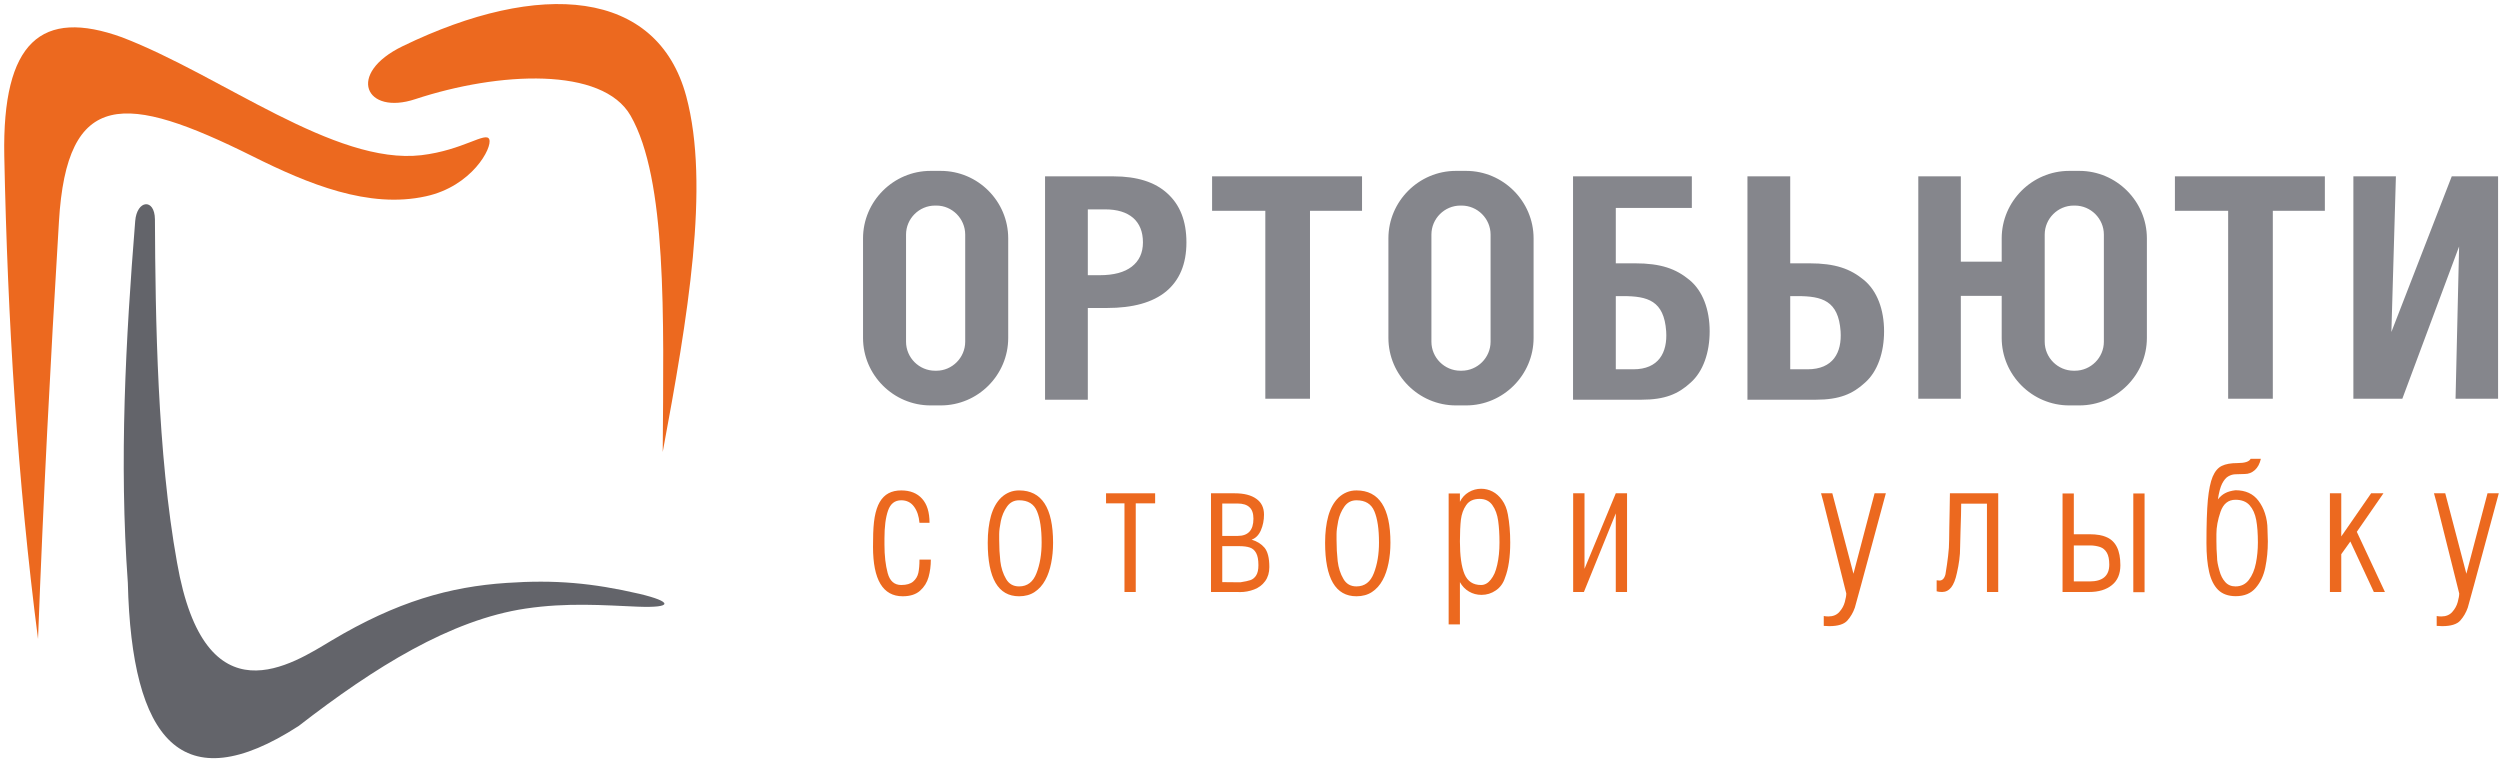
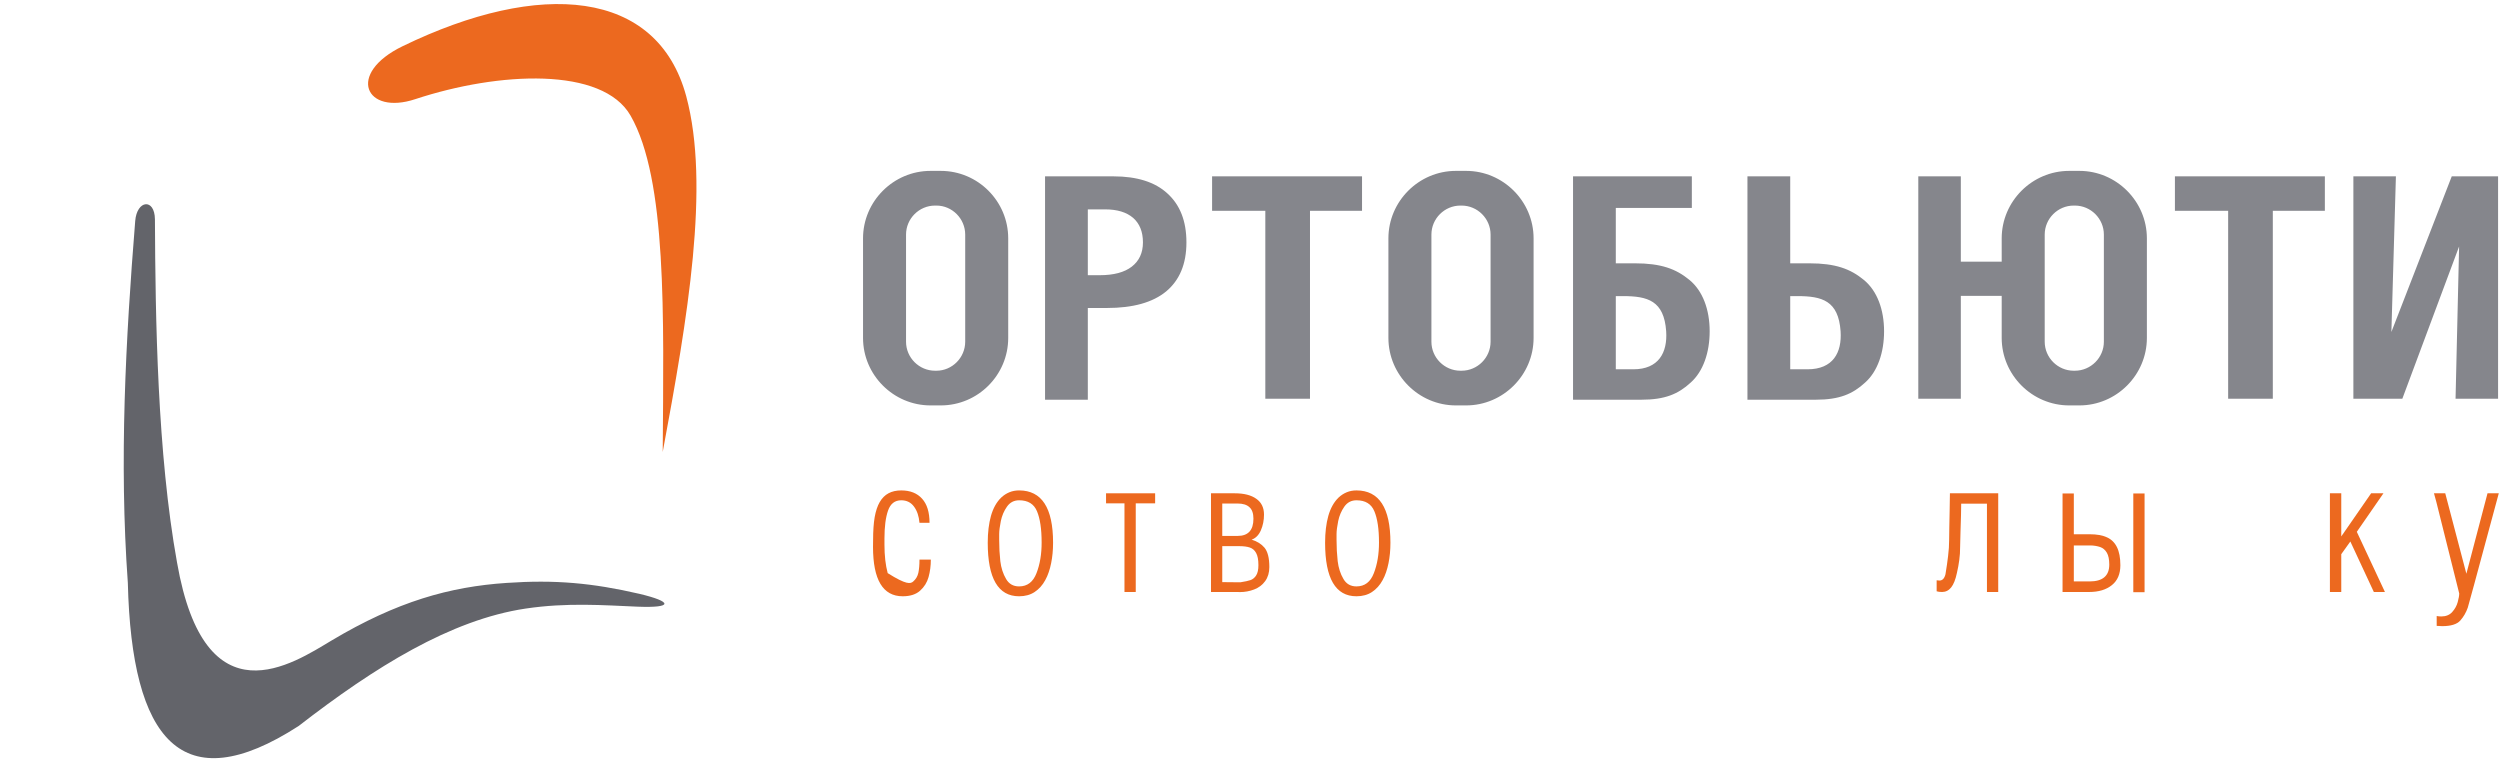
<svg xmlns="http://www.w3.org/2000/svg" width="587" height="179" viewBox="0 0 587 179" fill="none">
  <g clip-path="url(#clip0_2_18)">
-     <path d="M218.561 131.392C218.561 132.841 218.383 134.208 218.027 135.493C217.672 136.765 217.002 137.838 216.018 138.713C215.047 139.574 213.693 140.005 211.957 140.005C207.309 140.005 204.984 136.136 204.984 128.397L205.005 126.757C205.005 124.651 205.128 122.874 205.374 121.425C205.634 119.976 206.03 118.793 206.563 117.877C207.11 116.947 207.794 116.264 208.614 115.826C209.448 115.375 210.446 115.149 211.608 115.149C213.714 115.149 215.348 115.799 216.51 117.098C217.672 118.383 218.253 120.27 218.253 122.758H215.895C215.758 121.186 215.327 119.914 214.603 118.943C213.878 117.959 212.88 117.467 211.608 117.467C210.105 117.467 209.072 118.273 208.512 119.887C207.951 121.486 207.671 123.667 207.671 126.429V127.885C207.671 130.469 207.924 132.697 208.43 134.57C208.936 136.43 209.995 137.359 211.608 137.359C212.853 137.359 213.789 137.086 214.418 136.539C215.047 135.992 215.45 135.315 215.628 134.509C215.806 133.688 215.895 132.649 215.895 131.392H218.561Z" fill="#EC691F" />
+     <path d="M218.561 131.392C218.561 132.841 218.383 134.208 218.027 135.493C217.672 136.765 217.002 137.838 216.018 138.713C215.047 139.574 213.693 140.005 211.957 140.005C207.309 140.005 204.984 136.136 204.984 128.397L205.005 126.757C205.005 124.651 205.128 122.874 205.374 121.425C205.634 119.976 206.03 118.793 206.563 117.877C207.11 116.947 207.794 116.264 208.614 115.826C209.448 115.375 210.446 115.149 211.608 115.149C213.714 115.149 215.348 115.799 216.51 117.098C217.672 118.383 218.253 120.27 218.253 122.758H215.895C215.758 121.186 215.327 119.914 214.603 118.943C213.878 117.959 212.88 117.467 211.608 117.467C210.105 117.467 209.072 118.273 208.512 119.887C207.951 121.486 207.671 123.667 207.671 126.429V127.885C207.671 130.469 207.924 132.697 208.43 134.57C212.853 137.359 213.789 137.086 214.418 136.539C215.047 135.992 215.45 135.315 215.628 134.509C215.806 133.688 215.895 132.649 215.895 131.392H218.561Z" fill="#EC691F" />
    <path d="M247.262 127.434C247.262 129.143 247.111 130.742 246.81 132.232C246.66 132.984 246.469 133.695 246.236 134.365C246.018 135.021 245.744 135.644 245.416 136.231C244.787 137.394 243.96 138.316 242.935 139C241.923 139.67 240.706 140.005 239.284 140.005C234.376 140.005 231.922 135.814 231.922 127.434C231.922 125.027 232.175 122.922 232.681 121.117C233.2 119.299 234.007 117.863 235.101 116.811C235.675 116.277 236.31 115.867 237.008 115.58C237.705 115.293 238.464 115.149 239.284 115.149C244.602 115.149 247.262 119.244 247.262 127.434ZM244.575 127.393C244.575 124.221 244.213 121.773 243.488 120.051C242.777 118.328 241.376 117.467 239.284 117.467C238.081 117.467 237.131 117.966 236.434 118.964C235.736 119.962 235.258 121.083 234.998 122.327C234.875 122.956 234.779 123.523 234.711 124.029C234.643 124.535 234.608 125 234.608 125.424V126.798C234.608 128.521 234.697 130.175 234.875 131.761C235.066 133.347 235.518 134.741 236.228 135.944C236.898 137.106 237.917 137.688 239.284 137.688C241.212 137.688 242.572 136.655 243.365 134.591C244.172 132.526 244.575 130.127 244.575 127.393Z" fill="#EC691F" />
    <path d="M271.225 118.185H266.673V139H264.027V118.185H259.7V115.826H271.225V118.185Z" fill="#EC691F" />
    <path d="M298.04 133.155C298.04 134.454 297.712 135.555 297.055 136.457C296.413 137.346 295.552 137.995 294.471 138.405C293.405 138.815 292.291 139.021 291.129 139.021L290.595 139H284.341V115.826H289.939C292.099 115.826 293.781 116.257 294.984 117.118C296.187 117.966 296.789 119.203 296.789 120.83C296.789 122.156 296.543 123.387 296.051 124.521C295.558 125.643 294.834 126.374 293.877 126.716C295.148 127.085 296.16 127.714 296.912 128.603C297.281 129.054 297.561 129.655 297.753 130.407C297.944 131.146 298.04 132.062 298.04 133.155ZM294.307 121.794C294.307 120.55 293.993 119.647 293.364 119.087C292.749 118.513 291.826 118.226 290.595 118.226H286.986V125.834H290.595C293.07 125.834 294.307 124.487 294.307 121.794ZM295.476 132.684C295.476 131.439 295.299 130.496 294.943 129.854C294.601 129.211 294.109 128.78 293.467 128.562C292.838 128.343 291.983 128.233 290.903 128.233H286.986V136.683L291.231 136.724C292.298 136.56 293.091 136.389 293.61 136.211C294.13 136.033 294.567 135.678 294.923 135.145C295.292 134.598 295.476 133.777 295.476 132.684Z" fill="#EC691F" />
    <path d="M326.474 127.434C326.474 129.143 326.324 130.742 326.023 132.232C325.873 132.984 325.681 133.695 325.449 134.365C325.23 135.021 324.957 135.644 324.629 136.231C324 137.394 323.173 138.316 322.147 139C321.135 139.67 319.919 140.005 318.497 140.005C313.589 140.005 311.134 135.814 311.134 127.434C311.134 125.027 311.387 122.922 311.893 121.117C312.413 119.299 313.219 117.863 314.313 116.811C314.887 116.277 315.523 115.867 316.22 115.58C316.918 115.293 317.676 115.149 318.497 115.149C323.815 115.149 326.474 119.244 326.474 127.434ZM323.788 127.393C323.788 124.221 323.425 121.773 322.701 120.051C321.99 118.328 320.589 117.467 318.497 117.467C317.294 117.467 316.343 117.966 315.646 118.964C314.949 119.962 314.47 121.083 314.211 122.327C314.088 122.956 313.992 123.523 313.924 124.029C313.855 124.535 313.821 125 313.821 125.424V126.798C313.821 128.521 313.91 130.175 314.088 131.761C314.279 133.347 314.73 134.741 315.441 135.944C316.111 137.106 317.13 137.688 318.497 137.688C320.425 137.688 321.785 136.655 322.578 134.591C323.384 132.526 323.788 130.127 323.788 127.393Z" fill="#EC691F" />
-     <path d="M354.601 127.393C354.601 130.824 354.191 133.586 353.371 135.678C352.961 136.949 352.243 137.934 351.217 138.631C350.206 139.328 349.085 139.677 347.854 139.677C346.788 139.677 345.81 139.417 344.921 138.897C344.033 138.378 343.322 137.64 342.789 136.683V146.608H340.143V115.867H342.789V117.815C343.267 116.845 343.958 116.093 344.86 115.56C345.762 115.026 346.733 114.76 347.772 114.76C348.715 114.76 349.611 114.979 350.459 115.416C351.306 115.854 352.051 116.523 352.694 117.426C353.35 118.328 353.801 119.449 354.047 120.789C354.417 122.785 354.601 124.986 354.601 127.393ZM352.079 127.393C352.079 125.492 351.976 123.797 351.771 122.307C351.566 120.816 351.115 119.586 350.418 118.615C349.734 117.631 348.729 117.139 347.403 117.139C345.981 117.139 344.935 117.624 344.265 118.595C343.595 119.552 343.178 120.707 343.014 122.061C342.946 122.676 342.891 123.421 342.85 124.296C342.809 125.157 342.789 126.094 342.789 127.105C342.789 130.496 343.144 133.053 343.855 134.775C344.58 136.498 345.879 137.359 347.752 137.359C348.613 137.359 349.372 136.942 350.028 136.108C350.37 135.685 350.664 135.199 350.91 134.652C351.156 134.092 351.368 133.415 351.546 132.622C351.901 131.091 352.079 129.348 352.079 127.393Z" fill="#EC691F" />
-     <path d="M382.031 139H379.385V120.543L371.9 139H369.377V115.826H372.043V133.565L379.385 115.826H382.031V139Z" fill="#EC691F" />
-     <path d="M442.799 115.826L436.995 137.318L435.519 142.671C435.122 143.819 434.535 144.831 433.755 145.706C432.976 146.581 431.561 147.019 429.51 147.019L428.218 146.957V144.64C428.56 144.708 428.915 144.742 429.285 144.742C430.392 144.742 431.253 144.394 431.869 143.696C432.497 142.999 432.928 142.22 433.161 141.358C433.393 140.497 433.509 139.827 433.509 139.349L428.136 117.856L427.582 115.826H430.228L435.191 134.714L440.154 115.826H442.799Z" fill="#EC691F" />
    <path d="M469.183 139H466.537V118.267H460.488C460.488 119.579 460.433 121.808 460.324 124.952C460.269 126.524 460.242 127.611 460.242 128.213C460.242 129.471 460.173 130.571 460.036 131.515C459.913 132.458 459.729 133.463 459.483 134.529C459.155 136.088 458.703 137.223 458.129 137.934C457.555 138.645 456.844 139 455.996 139C455.477 139 455.053 138.945 454.725 138.836V136.252L455.381 136.313C456.078 136.313 456.55 135.821 456.796 134.837C457.056 133.278 457.261 131.856 457.411 130.571C457.575 129.272 457.658 128.015 457.658 126.798C457.658 125.909 457.671 124.911 457.699 123.804C457.726 122.683 457.753 121.295 457.781 119.641C457.822 117.986 457.842 116.715 457.842 115.826H469.183V139Z" fill="#EC691F" />
    <path d="M503.544 139.041H500.899V115.867H503.544V139.041ZM497.863 132.725C497.863 134.775 497.194 136.334 495.854 137.4C494.528 138.467 492.75 139 490.522 139H484.287V115.867H486.933V125.444H490.686C492.326 125.444 493.666 125.684 494.705 126.162C495.744 126.627 496.53 127.399 497.064 128.479C497.597 129.56 497.863 130.975 497.863 132.725ZM495.259 132.561C495.259 131.357 495.068 130.428 494.685 129.771C494.302 129.115 493.776 128.671 493.106 128.438C492.778 128.329 492.415 128.24 492.019 128.172C491.622 128.104 491.205 128.069 490.768 128.069H486.933V136.519H490.645C493.721 136.519 495.259 135.199 495.259 132.561Z" fill="#EC691F" />
-     <path d="M532.491 127.105C532.491 129.252 532.293 131.289 531.897 133.217C531.514 135.131 530.762 136.737 529.641 138.036C528.533 139.335 526.975 139.984 524.965 139.984C523.229 139.984 521.855 139.499 520.843 138.528C519.845 137.544 519.134 136.136 518.71 134.304C518.286 132.472 518.074 130.195 518.074 127.475C518.074 123.154 518.184 119.798 518.402 117.405C518.635 115.013 519.011 113.188 519.53 111.93C520.064 110.672 520.781 109.824 521.684 109.387C522.586 108.949 523.817 108.73 525.375 108.73C527.084 108.73 528.11 108.396 528.451 107.726H530.851C530.591 108.888 530.112 109.776 529.415 110.392C528.732 110.993 527.952 111.294 527.077 111.294L525.027 111.355C524.685 111.355 524.363 111.396 524.063 111.479C523.776 111.561 523.488 111.684 523.201 111.848C522.682 112.135 522.203 112.695 521.766 113.529C521.342 114.363 521.007 115.607 520.761 117.262C521.267 116.619 521.827 116.134 522.443 115.806C523.071 115.464 523.885 115.231 524.883 115.108C527.248 115.108 529.046 115.929 530.277 117.569C530.933 118.431 531.439 119.401 531.794 120.481C532.204 121.712 532.409 123.018 532.409 124.398L532.491 127.105ZM530.153 127.393C530.153 125.314 530.024 123.558 529.764 122.122C529.504 120.687 528.991 119.531 528.226 118.656C527.46 117.781 526.346 117.344 524.883 117.344C523.201 117.344 522.032 118.287 521.376 120.174C520.734 122.047 520.412 123.783 520.412 125.383V127.023C520.412 128.363 520.46 129.58 520.556 130.674C520.556 131.221 520.604 131.747 520.699 132.253C520.795 132.759 520.939 133.347 521.13 134.017C521.417 135.097 521.868 135.979 522.484 136.662C523.099 137.346 523.899 137.688 524.883 137.688C526.209 137.688 527.262 137.175 528.041 136.149C528.82 135.124 529.367 133.825 529.682 132.253C529.996 130.681 530.153 129.061 530.153 127.393Z" fill="#EC691F" />
    <path d="M559.982 139H557.378L551.861 127.146L549.729 130.12V139H547.063V115.826H549.729V125.957L556.742 115.826H559.634L553.379 124.87L559.982 139Z" fill="#EC691F" />
    <path d="M586.715 115.826L580.911 137.318L579.435 142.671C579.038 143.819 578.45 144.831 577.671 145.706C576.892 146.581 575.477 147.019 573.426 147.019L572.134 146.957V144.64C572.476 144.708 572.831 144.742 573.2 144.742C574.308 144.742 575.169 144.394 575.784 143.696C576.413 142.999 576.844 142.22 577.076 141.358C577.309 140.497 577.425 139.827 577.425 139.349L572.052 117.856L571.498 115.826H574.144L579.106 134.714L584.069 115.826H586.715Z" fill="#EC691F" />
    <path fill-rule="evenodd" clip-rule="evenodd" d="M218.485 40.123H220.884C229.644 40.123 236.729 47.265 236.729 55.969V79.346C236.729 88.049 229.644 95.191 220.884 95.191H218.485C209.781 95.191 202.64 88.049 202.64 79.346V55.969C202.64 47.265 209.781 40.123 218.485 40.123ZM562.559 41.407L561.498 77.951L575.67 41.407H576.563H583.481H586.549V93.629H581.695H576.563L577.399 57.865L564.065 93.629H560.55H555.417H552.572V41.407H557.426H562.559ZM460.402 61.436H469.998V55.969C469.998 47.265 477.14 40.123 485.844 40.123H488.243C496.946 40.123 504.088 47.265 504.088 55.969V79.346C504.088 88.049 496.946 95.191 488.243 95.191H485.844C477.14 95.191 469.998 88.049 469.998 79.346V69.47H460.402V93.629H455.548H450.415V41.407H460.402V61.436ZM523.169 93.629V49.497H510.671V45.424V41.407H545.877V45.424V49.497H533.658V93.629H528.581H523.169ZM486.904 48.269H487.183C490.921 48.269 493.989 51.338 493.989 55.076V80.238C493.989 83.977 490.921 87.045 487.183 87.045H486.904C483.166 87.045 480.097 83.977 480.097 80.238V55.076C480.097 51.338 483.166 48.269 486.904 48.269ZM410.3 41.407V93.852C415.656 93.852 421.012 93.852 426.369 93.852C431.892 93.852 435.016 92.513 437.918 89.835C440.875 87.213 442.381 82.749 442.381 77.784C442.381 72.706 440.763 68.299 437.639 65.732C434.459 63.11 430.944 61.827 424.806 61.827H420.343V41.407H410.3ZM420.343 69.526H422.017C427.819 69.526 431.669 70.586 432.171 77.784C432.506 82.805 430.386 86.71 424.416 86.71H420.343V69.526ZM379.391 41.407H397.245V48.827H379.391V61.827H383.855C389.992 61.827 393.507 63.11 396.687 65.732C399.811 68.299 401.429 72.706 401.429 77.784C401.429 82.749 399.923 87.213 396.966 89.835C394.065 92.513 390.94 93.852 385.417 93.852C380.061 93.852 374.705 93.852 369.349 93.852V48.827V41.407H379.391ZM379.391 69.526H381.065C386.867 69.526 390.717 70.586 391.219 77.784C391.554 82.805 389.434 86.71 383.52 86.71H379.391V69.526ZM341.843 40.123H344.242C352.945 40.123 360.087 47.265 360.087 55.969V79.346C360.087 88.049 352.945 95.191 344.242 95.191H341.843C333.139 95.191 325.998 88.049 325.998 79.346V55.969C325.998 47.265 333.139 40.123 341.843 40.123ZM342.903 48.269H343.182C346.92 48.269 349.988 51.338 349.988 55.076V80.238C349.988 83.977 346.92 87.045 343.182 87.045H342.903C339.165 87.045 336.096 83.977 336.096 80.238V55.076C336.096 51.338 339.165 48.269 342.903 48.269ZM297.097 93.629V49.497H284.599V45.424V41.407H319.805V45.424V49.497H307.586V93.629H302.453H297.097ZM245.377 93.852V41.407C250.733 41.407 256.089 41.407 261.445 41.407C266.969 41.407 271.209 42.746 274.11 45.424C277.067 48.102 278.574 51.896 278.574 56.917C278.574 61.994 276.956 65.788 273.831 68.41C270.651 71.033 266.02 72.316 259.883 72.316H255.42V93.852H245.377ZM255.42 64.617H258.209C261.501 64.617 264.012 63.947 265.741 62.608C267.471 61.269 268.364 59.372 268.364 56.917C268.364 54.406 267.583 52.51 266.076 51.17C264.514 49.831 262.338 49.162 259.493 49.162H255.42V64.617ZM219.545 48.269H219.88C223.562 48.269 226.631 51.338 226.631 55.076V80.238C226.631 83.977 223.562 87.045 219.88 87.045H219.545C215.807 87.045 212.738 83.977 212.738 80.238V55.076C212.738 51.338 215.807 48.269 219.545 48.269Z" fill="#85868C" />
    <path fill-rule="evenodd" clip-rule="evenodd" d="M148.075 27.18C141.491 15.63 117.166 16.802 97.526 23.274C85.81 27.18 81.179 17.304 94.57 10.832C126.762 -4.79 154.323 -2.614 161.13 22.605C166.765 43.583 161.465 74.603 155.607 106.126C155.83 74.101 156.611 42.132 148.075 27.18Z" fill="#EC691F" />
-     <path fill-rule="evenodd" clip-rule="evenodd" d="M28.678 8.768C52.056 17.751 78.557 38.784 98.921 36.441C108.741 35.27 114.097 30.806 114.878 32.703C115.659 34.656 110.805 43.75 99.981 46.093C86.591 49.05 72.42 43.248 59.253 36.664C29.515 21.879 15.679 20.708 13.838 52.063C11.773 86.208 10.211 116.057 8.928 150.035C4.13 112.877 1.786 75.217 1.005 36.608C0.503 9.772 9.709 1.905 28.678 8.768Z" fill="#EC691F" />
    <path fill-rule="evenodd" clip-rule="evenodd" d="M30.017 136.868C27.953 108.191 29.515 79.792 31.747 51.896C32.138 46.93 36.322 46.484 36.378 51.505C36.489 74.826 36.936 106.405 41.566 132.07C48.15 169.841 68.905 155.726 77.888 150.37C93.231 141.22 105.616 137.761 118.951 136.868C130.333 136.087 139.036 136.868 150.139 139.434C157.894 141.276 158.173 142.782 149.693 142.447C141.77 142.112 133.122 141.443 123.414 142.894C105.84 145.516 87.986 156.619 70.132 170.455C42.682 188.197 30.91 173.803 30.017 136.868Z" fill="#63646A" />
  </g>
  <defs>
    <clipPath id="clip0_2_18">
      <rect width="587" height="179" fill="white" />
    </clipPath>
  </defs>
</svg>